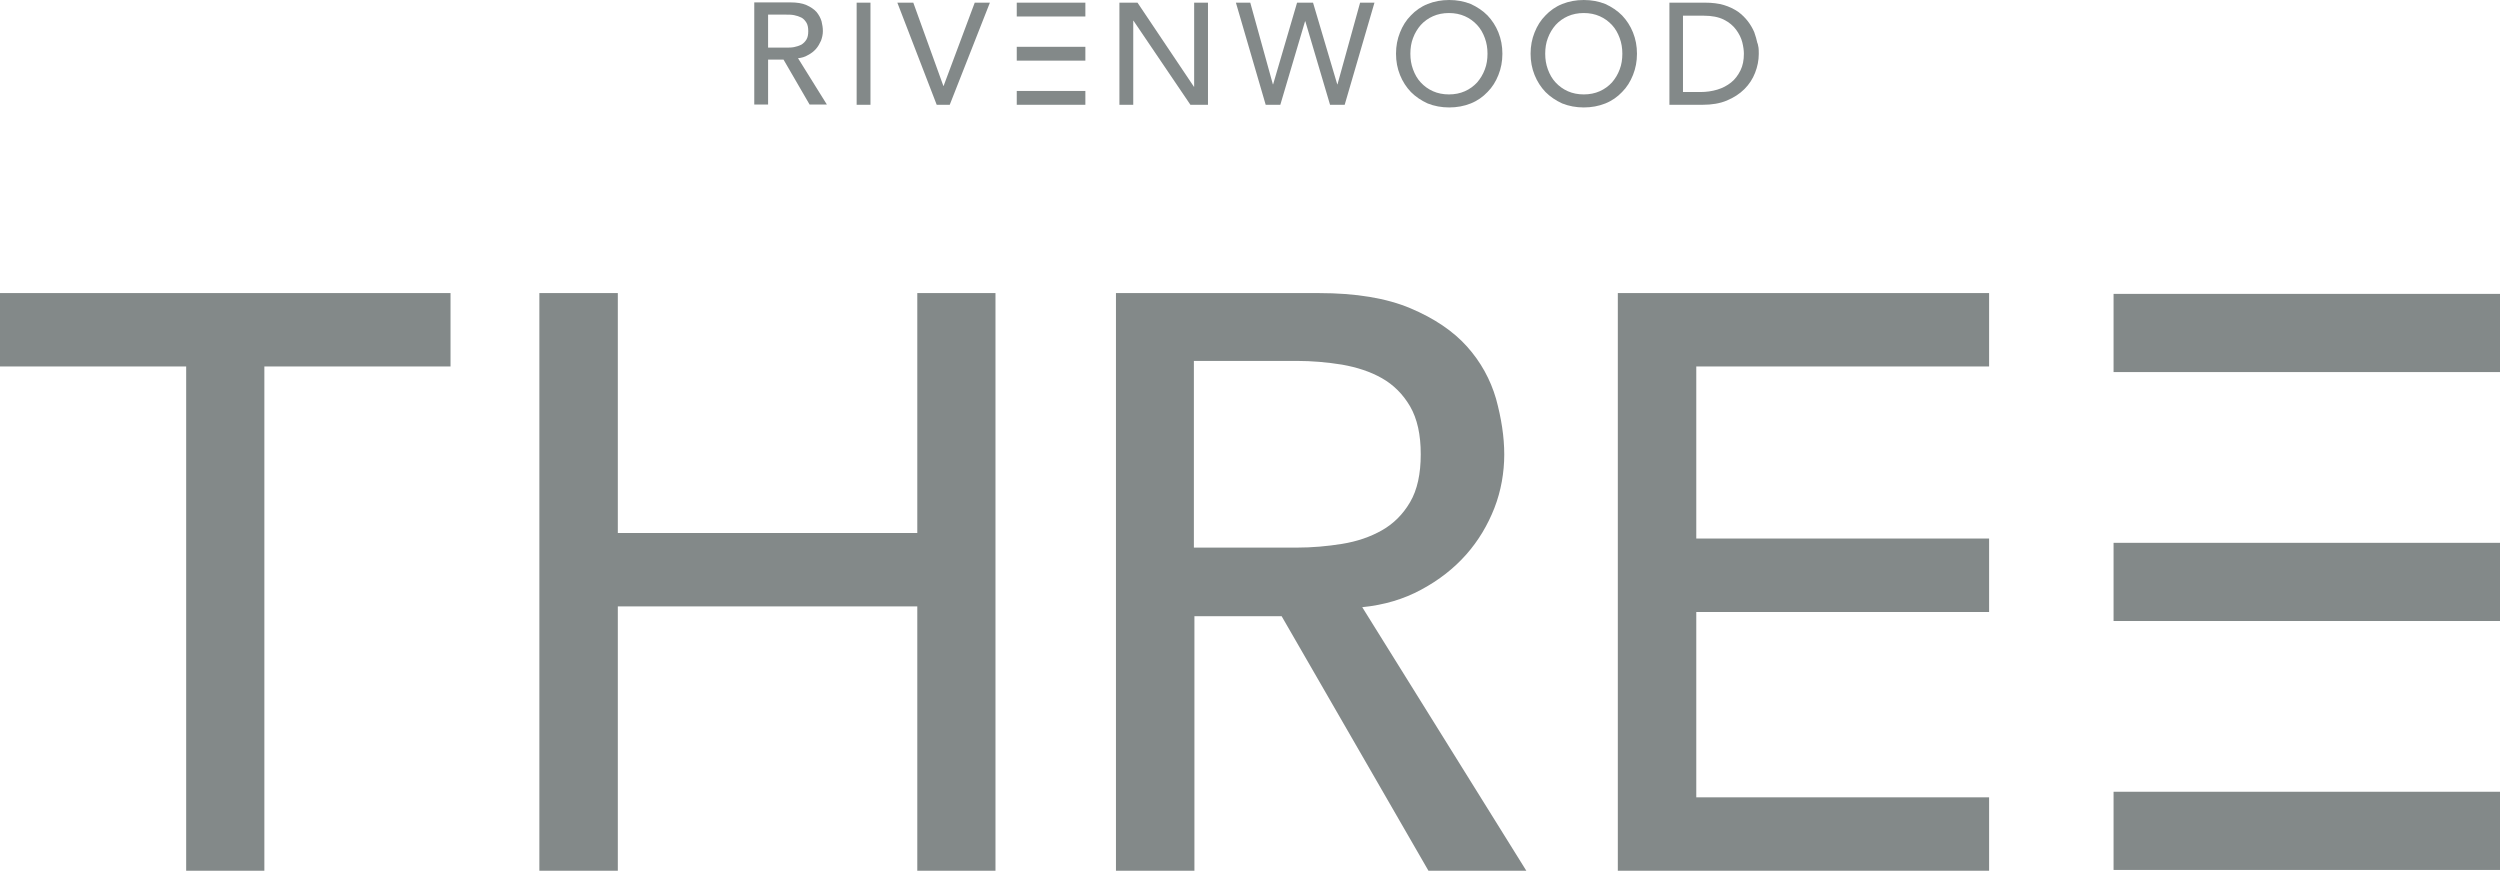
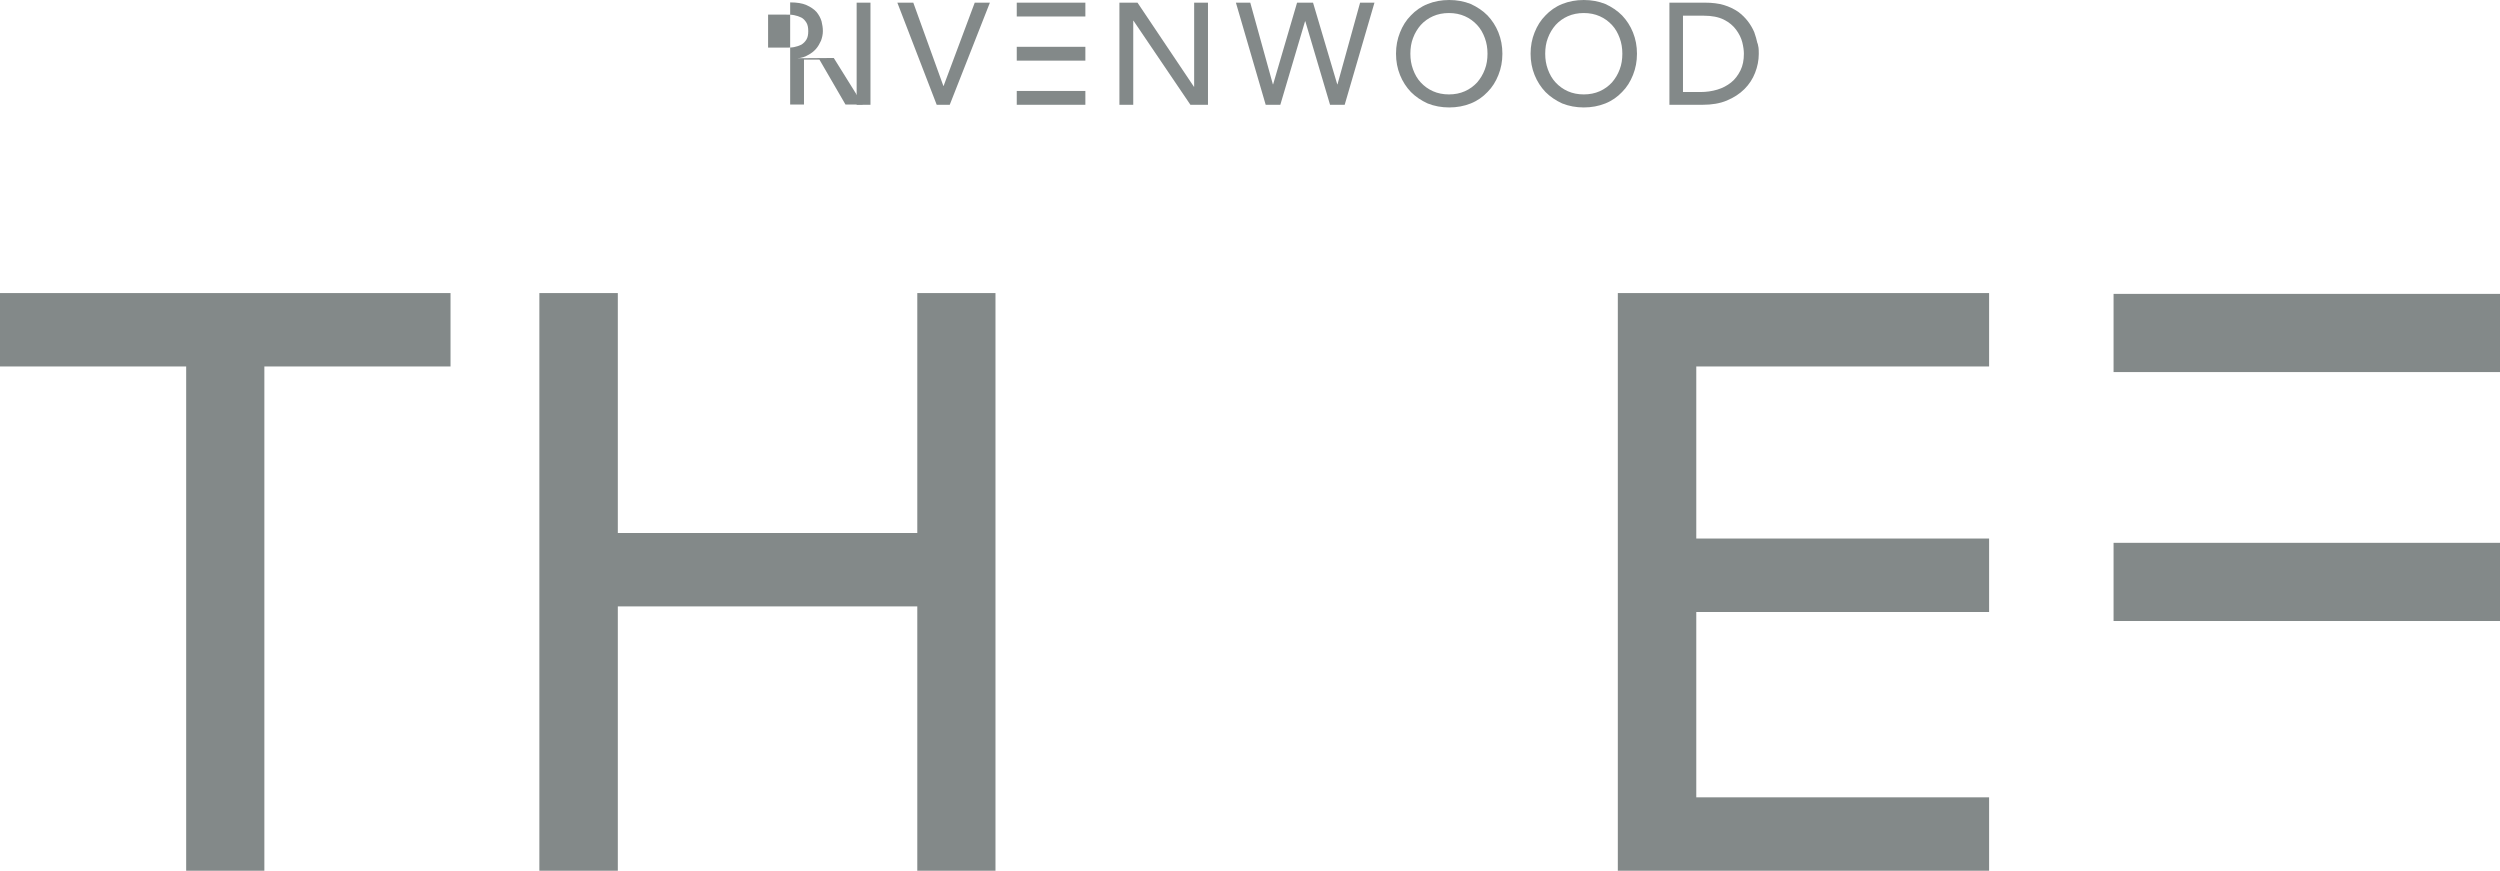
<svg xmlns="http://www.w3.org/2000/svg" id="Layer_1" width="940" height="327.4" version="1.1" viewBox="0 0 940 327.4">
  <defs>
    <style>
      .st0 {
        fill: #838989;
      }
    </style>
  </defs>
-   <path class="st0" d="M299.9,21.9c1.4-.1,2.8-.5,3.9-1.2,1.2-.6,2.2-1.4,3-2.3.8-.9,1.4-2,1.9-3.1.4-1.1.7-2.3.7-3.6s-.2-2.4-.5-3.7c-.4-1.3-1-2.4-1.9-3.5-.9-1-2.2-1.9-3.8-2.6-1.6-.7-3.6-1-6.1-1h-13.5v38.4h5.2v-16.9h5.8l9.8,16.9h6.5l-10.9-17.5ZM295.6,17.9h-6.8V5.5h6.8c1,0,2,0,3,.2,1,.2,1.9.5,2.7.9.8.4,1.4,1.1,1.9,1.9.5.8.7,1.9.7,3.2s-.2,2.4-.7,3.2c-.5.8-1.1,1.4-1.9,1.9-.8.4-1.7.7-2.7.9-1,.2-2,.2-3,.2" />
+   <path class="st0" d="M299.9,21.9c1.4-.1,2.8-.5,3.9-1.2,1.2-.6,2.2-1.4,3-2.3.8-.9,1.4-2,1.9-3.1.4-1.1.7-2.3.7-3.6s-.2-2.4-.5-3.7c-.4-1.3-1-2.4-1.9-3.5-.9-1-2.2-1.9-3.8-2.6-1.6-.7-3.6-1-6.1-1v38.4h5.2v-16.9h5.8l9.8,16.9h6.5l-10.9-17.5ZM295.6,17.9h-6.8V5.5h6.8c1,0,2,0,3,.2,1,.2,1.9.5,2.7.9.8.4,1.4,1.1,1.9,1.9.5.8.7,1.9.7,3.2s-.2,2.4-.7,3.2c-.5.8-1.1,1.4-1.9,1.9-.8.4-1.7.7-2.7.9-1,.2-2,.2-3,.2" />
  <rect class="st0" x="322.1" y="1" width="5.2" height="38.4" />
  <polygon class="st0" points="337.4 1 343.4 1 354.7 32.3 354.8 32.3 366.5 1 372.2 1 357.1 39.4 352.2 39.4 337.4 1" />
  <polygon class="st0" points="420.9 1 427.7 1 448.9 32.6 449 32.6 449 1 454.2 1 454.2 39.4 447.6 39.4 426.2 7.8 426.1 7.8 426.1 39.4 420.9 39.4 420.9 1" />
  <polygon class="st0" points="464.7 1 470.1 1 478.6 31.7 478.7 31.7 487.7 1 493.7 1 502.8 31.7 502.9 31.7 511.4 1 516.8 1 505.6 39.4 500.1 39.4 490.8 8 490.7 8 481.4 39.4 475.9 39.4 464.7 1" />
  <path class="st0" d="M563.4,12.2c-1-2.5-2.4-4.6-4.1-6.4-1.8-1.8-3.9-3.2-6.3-4.3-2.5-1-5.2-1.5-8.1-1.5s-5.6.5-8.1,1.5c-2.5,1-4.6,2.5-6.3,4.3-1.8,1.8-3.1,3.9-4.1,6.4-1,2.5-1.5,5.1-1.5,8s.5,5.5,1.5,8c1,2.5,2.4,4.6,4.1,6.4,1.8,1.8,3.9,3.2,6.3,4.3,2.5,1,5.2,1.5,8.1,1.5s5.6-.5,8.1-1.5c2.5-1,4.6-2.5,6.3-4.3,1.8-1.8,3.1-3.9,4.1-6.4,1-2.5,1.5-5.1,1.5-8s-.5-5.5-1.5-8M558.3,26.1c-.7,1.9-1.7,3.5-2.9,4.9-1.3,1.4-2.8,2.5-4.6,3.3-1.8.8-3.8,1.2-6,1.2s-4.2-.4-6-1.2c-1.8-.8-3.3-1.9-4.6-3.3-1.3-1.4-2.2-3-2.9-4.9-.7-1.9-1-3.8-1-5.9s.3-4.1,1-5.9c.7-1.9,1.7-3.5,2.9-4.9,1.3-1.4,2.8-2.5,4.6-3.3,1.8-.8,3.8-1.2,6-1.2s4.2.4,6,1.2c1.8.8,3.3,1.9,4.6,3.3,1.3,1.4,2.2,3,2.9,4.9.7,1.9,1,3.8,1,5.9s-.3,4.1-1,5.9" />
  <path class="st0" d="M614,12.2c-1-2.5-2.4-4.6-4.1-6.4-1.8-1.8-3.9-3.2-6.3-4.3-2.5-1-5.2-1.5-8.1-1.5s-5.6.5-8.1,1.5c-2.5,1-4.6,2.5-6.3,4.3-1.8,1.8-3.1,3.9-4.1,6.4-1,2.5-1.5,5.1-1.5,8s.5,5.5,1.5,8c1,2.5,2.4,4.6,4.1,6.4,1.8,1.8,3.9,3.2,6.3,4.3,2.5,1,5.2,1.5,8.1,1.5s5.6-.5,8.1-1.5c2.5-1,4.6-2.5,6.3-4.3,1.8-1.8,3.1-3.9,4.1-6.4,1-2.5,1.5-5.1,1.5-8s-.5-5.5-1.5-8M609,26.1c-.7,1.9-1.7,3.5-2.9,4.9-1.3,1.4-2.8,2.5-4.6,3.3-1.8.8-3.8,1.2-6,1.2s-4.2-.4-6-1.2c-1.8-.8-3.3-1.9-4.6-3.3-1.3-1.4-2.2-3-2.9-4.9-.7-1.9-1-3.8-1-5.9s.3-4.1,1-5.9c.7-1.9,1.7-3.5,2.9-4.9,1.3-1.4,2.8-2.5,4.6-3.3,1.8-.8,3.8-1.2,6-1.2s4.2.4,6,1.2c1.8.8,3.3,1.9,4.6,3.3,1.3,1.4,2.2,3,2.9,4.9.7,1.9,1,3.8,1,5.9s-.3,4.1-1,5.9" />
  <path class="st0" d="M660.8,16.3c-.3-1.4-.7-2.8-1.2-4.2-.6-1.4-1.4-2.8-2.4-4.1-1-1.3-2.2-2.5-3.7-3.6-1.5-1-3.3-1.9-5.3-2.5-2-.6-4.4-.9-7.1-.9h-13.4v38.4h12.5c3.4,0,6.5-.5,9.1-1.6,2.6-1.1,4.8-2.5,6.6-4.3,1.8-1.8,3.1-3.8,4-6.1.9-2.3,1.4-4.7,1.4-7.1s-.1-2.5-.4-3.9M654.4,26.5c-.9,1.8-2,3.3-3.5,4.5-1.5,1.2-3.2,2.1-5.2,2.7-2,.6-4.1.9-6.3.9h-6.6V5.9h7.8c3.1,0,5.6.5,7.6,1.5,2,1,3.5,2.3,4.6,3.8,1.1,1.5,1.9,3.1,2.3,4.7.4,1.6.6,3.1.6,4.3,0,2.4-.4,4.5-1.3,6.3" />
  <rect class="st0" x="382.3" y="34.2" width="25.8" height="5.2" />
  <rect class="st0" x="382.3" y="1" width="25.8" height="5.2" />
  <rect class="st0" x="382.3" y="17.6" width="25.8" height="5.2" />
-   <rect class="st0" x="794.7" y="297.7" width="145.3" height="29.4" />
  <rect class="st0" x="794.7" y="110.5" width="145.3" height="29.4" />
  <rect class="st0" x="794.7" y="204.1" width="145.3" height="29.4" />
  <polygon class="st0" points="70 137.8 0 137.8 0 110.2 169.4 110.2 169.4 137.8 99.4 137.8 99.4 327.4 70 327.4 70 137.8" />
  <polygon class="st0" points="202.8 110.2 232.3 110.2 232.3 200.4 344.9 200.4 344.9 110.2 374.3 110.2 374.3 327.4 344.9 327.4 344.9 228 232.3 228 232.3 327.4 202.8 327.4 202.8 110.2" />
-   <path class="st0" d="M448.9,205.9h38.7c5.7,0,11.4-.5,17-1.4,5.6-.9,10.6-2.6,15-5.1,4.4-2.5,7.9-6,10.6-10.6,2.7-4.6,4-10.6,4-18s-1.3-13.3-4-18c-2.7-4.6-6.2-8.1-10.6-10.6-4.4-2.5-9.4-4.1-15-5.1-5.6-.9-11.3-1.4-17-1.4h-38.7v70ZM419.5,110.2h76.4c13.9,0,25.4,1.9,34.4,5.7,9,3.8,16.1,8.6,21.3,14.4,5.2,5.8,8.8,12.4,10.9,19.6,2,7.3,3.1,14.3,3.1,21s-1.2,13.7-3.7,20.1c-2.5,6.4-6,12.3-10.6,17.5-4.6,5.2-10.2,9.6-16.9,13.2-6.6,3.6-14.1,5.8-22.2,6.6l61.7,99.1h-36.8l-55.2-95.7h-32.8v95.7h-29.5V110.2Z" />
  <polygon class="st0" points="608.3 110.2 747.9 110.2 747.9 137.8 637.8 137.8 637.8 202.5 747.9 202.5 747.9 230.1 637.8 230.1 637.8 299.8 747.9 299.8 747.9 327.4 608.3 327.4 608.3 110.2" />
</svg>